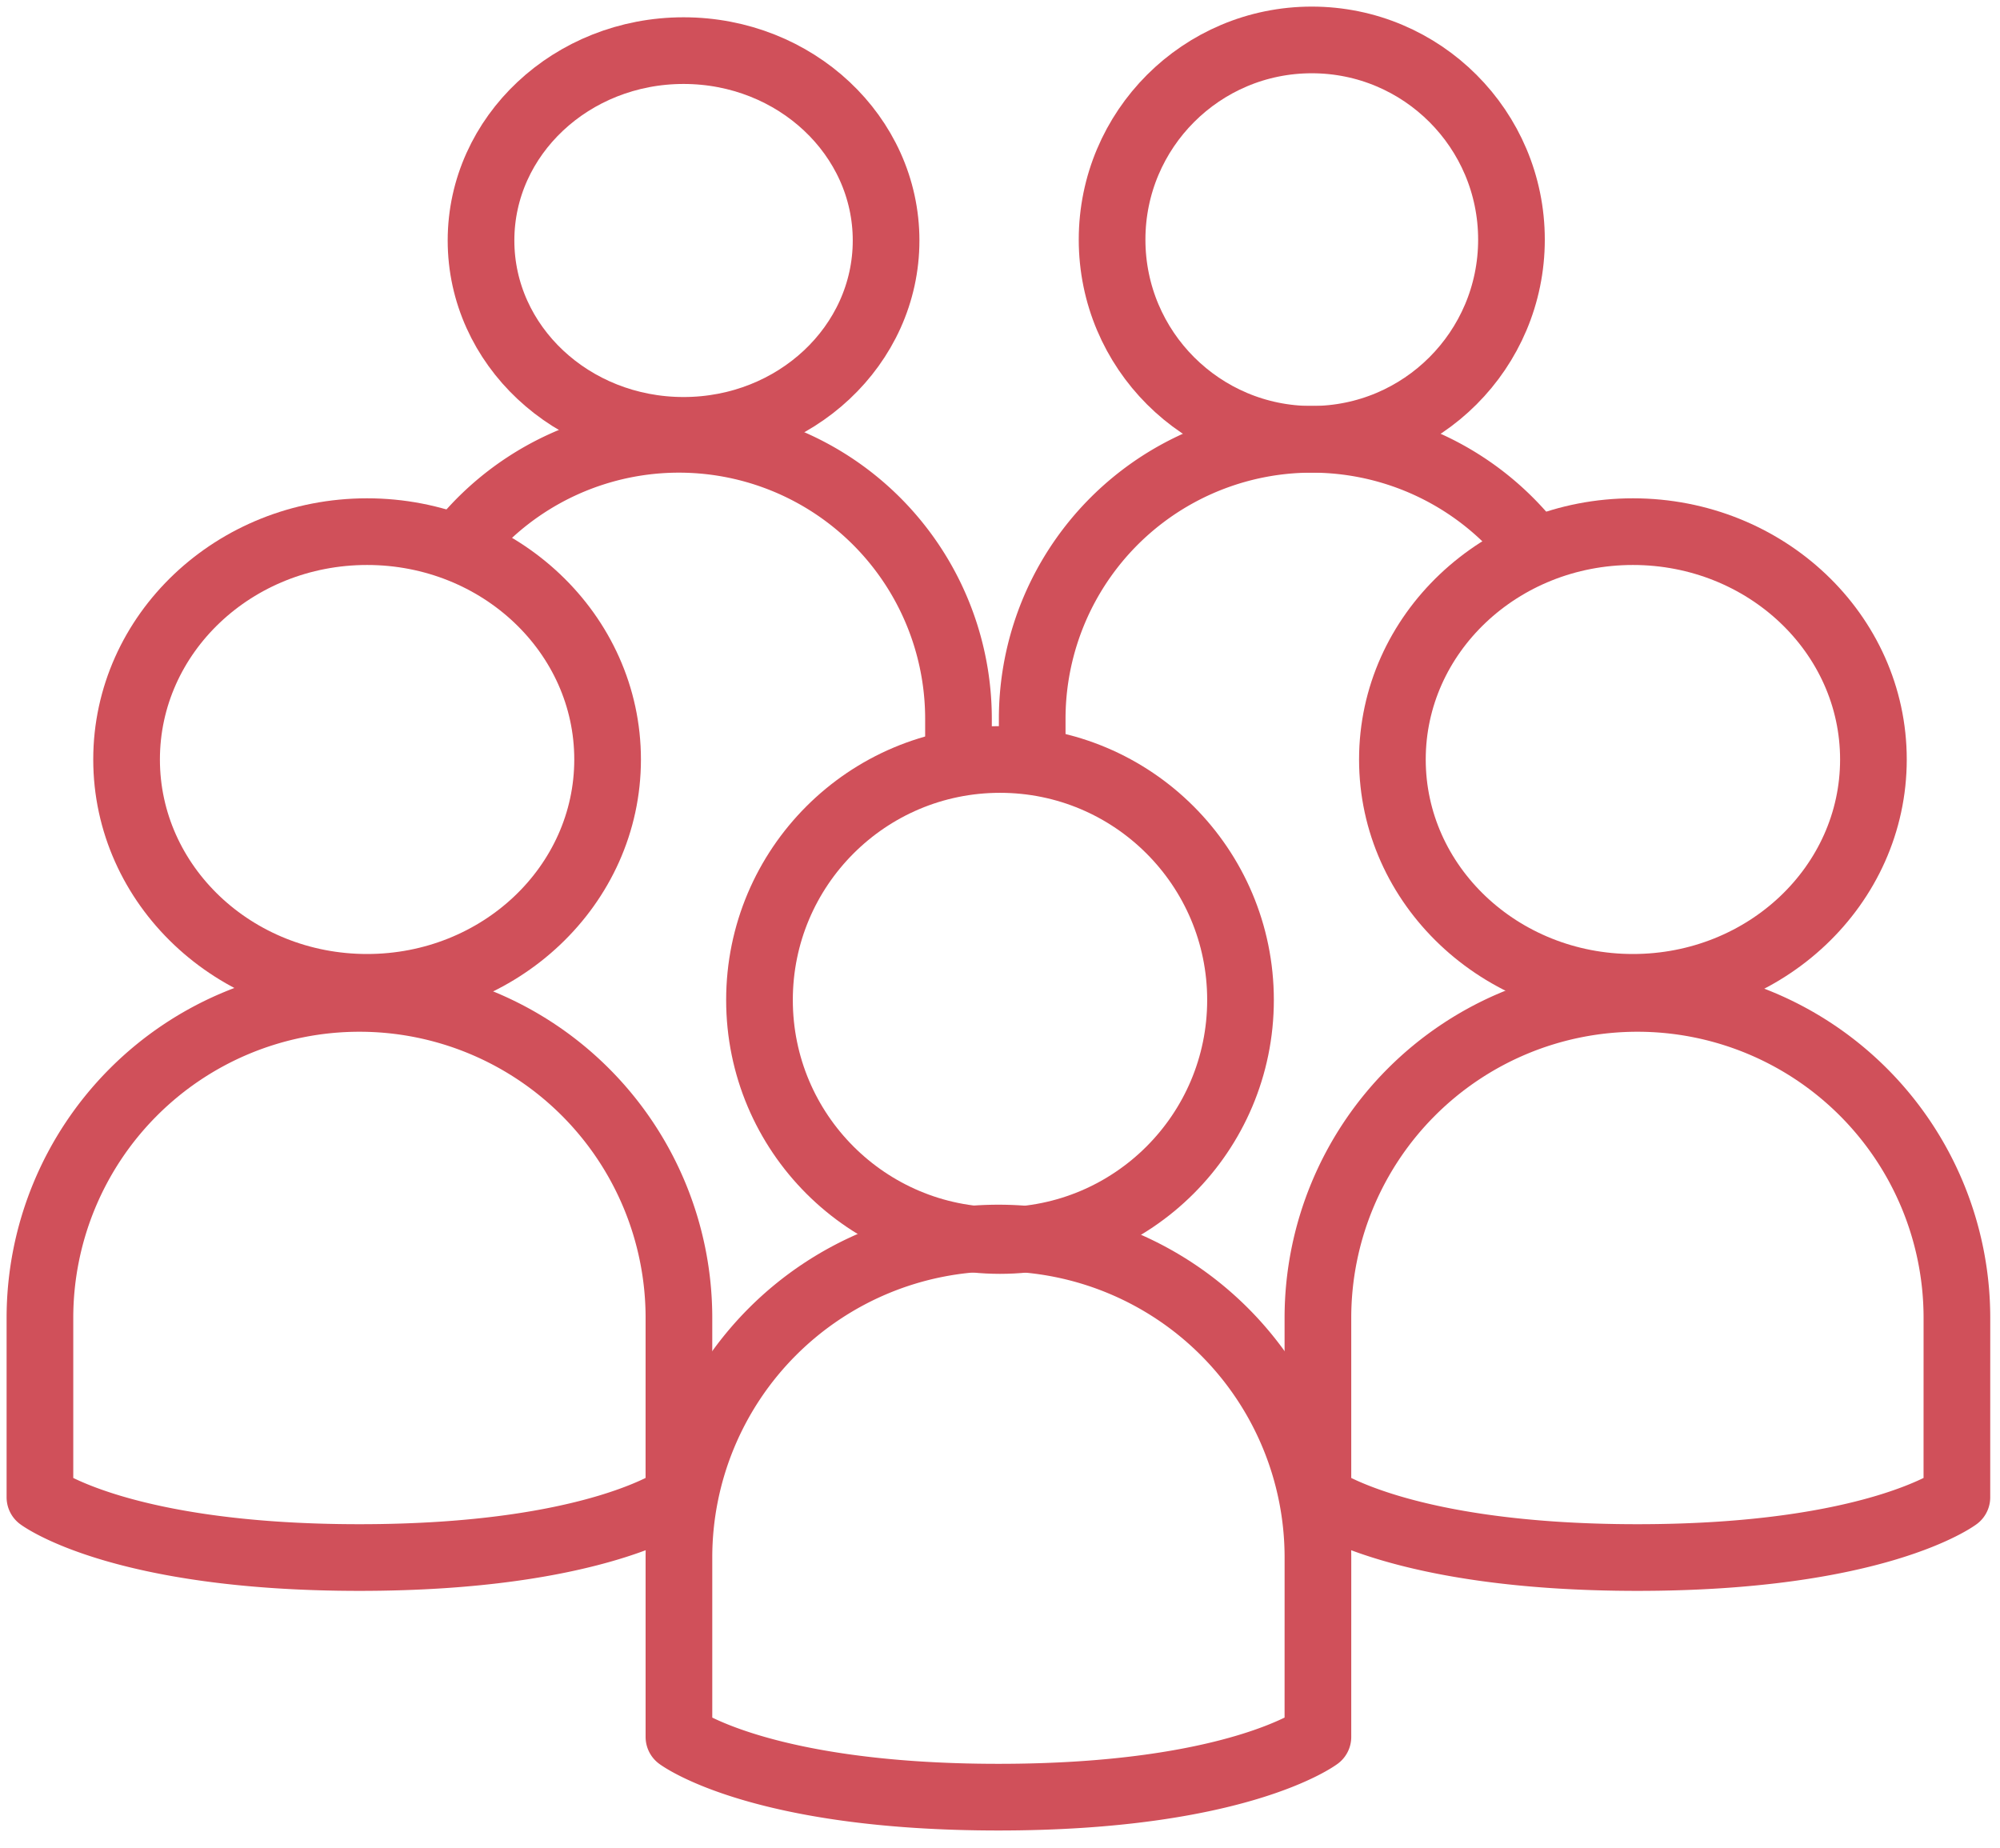
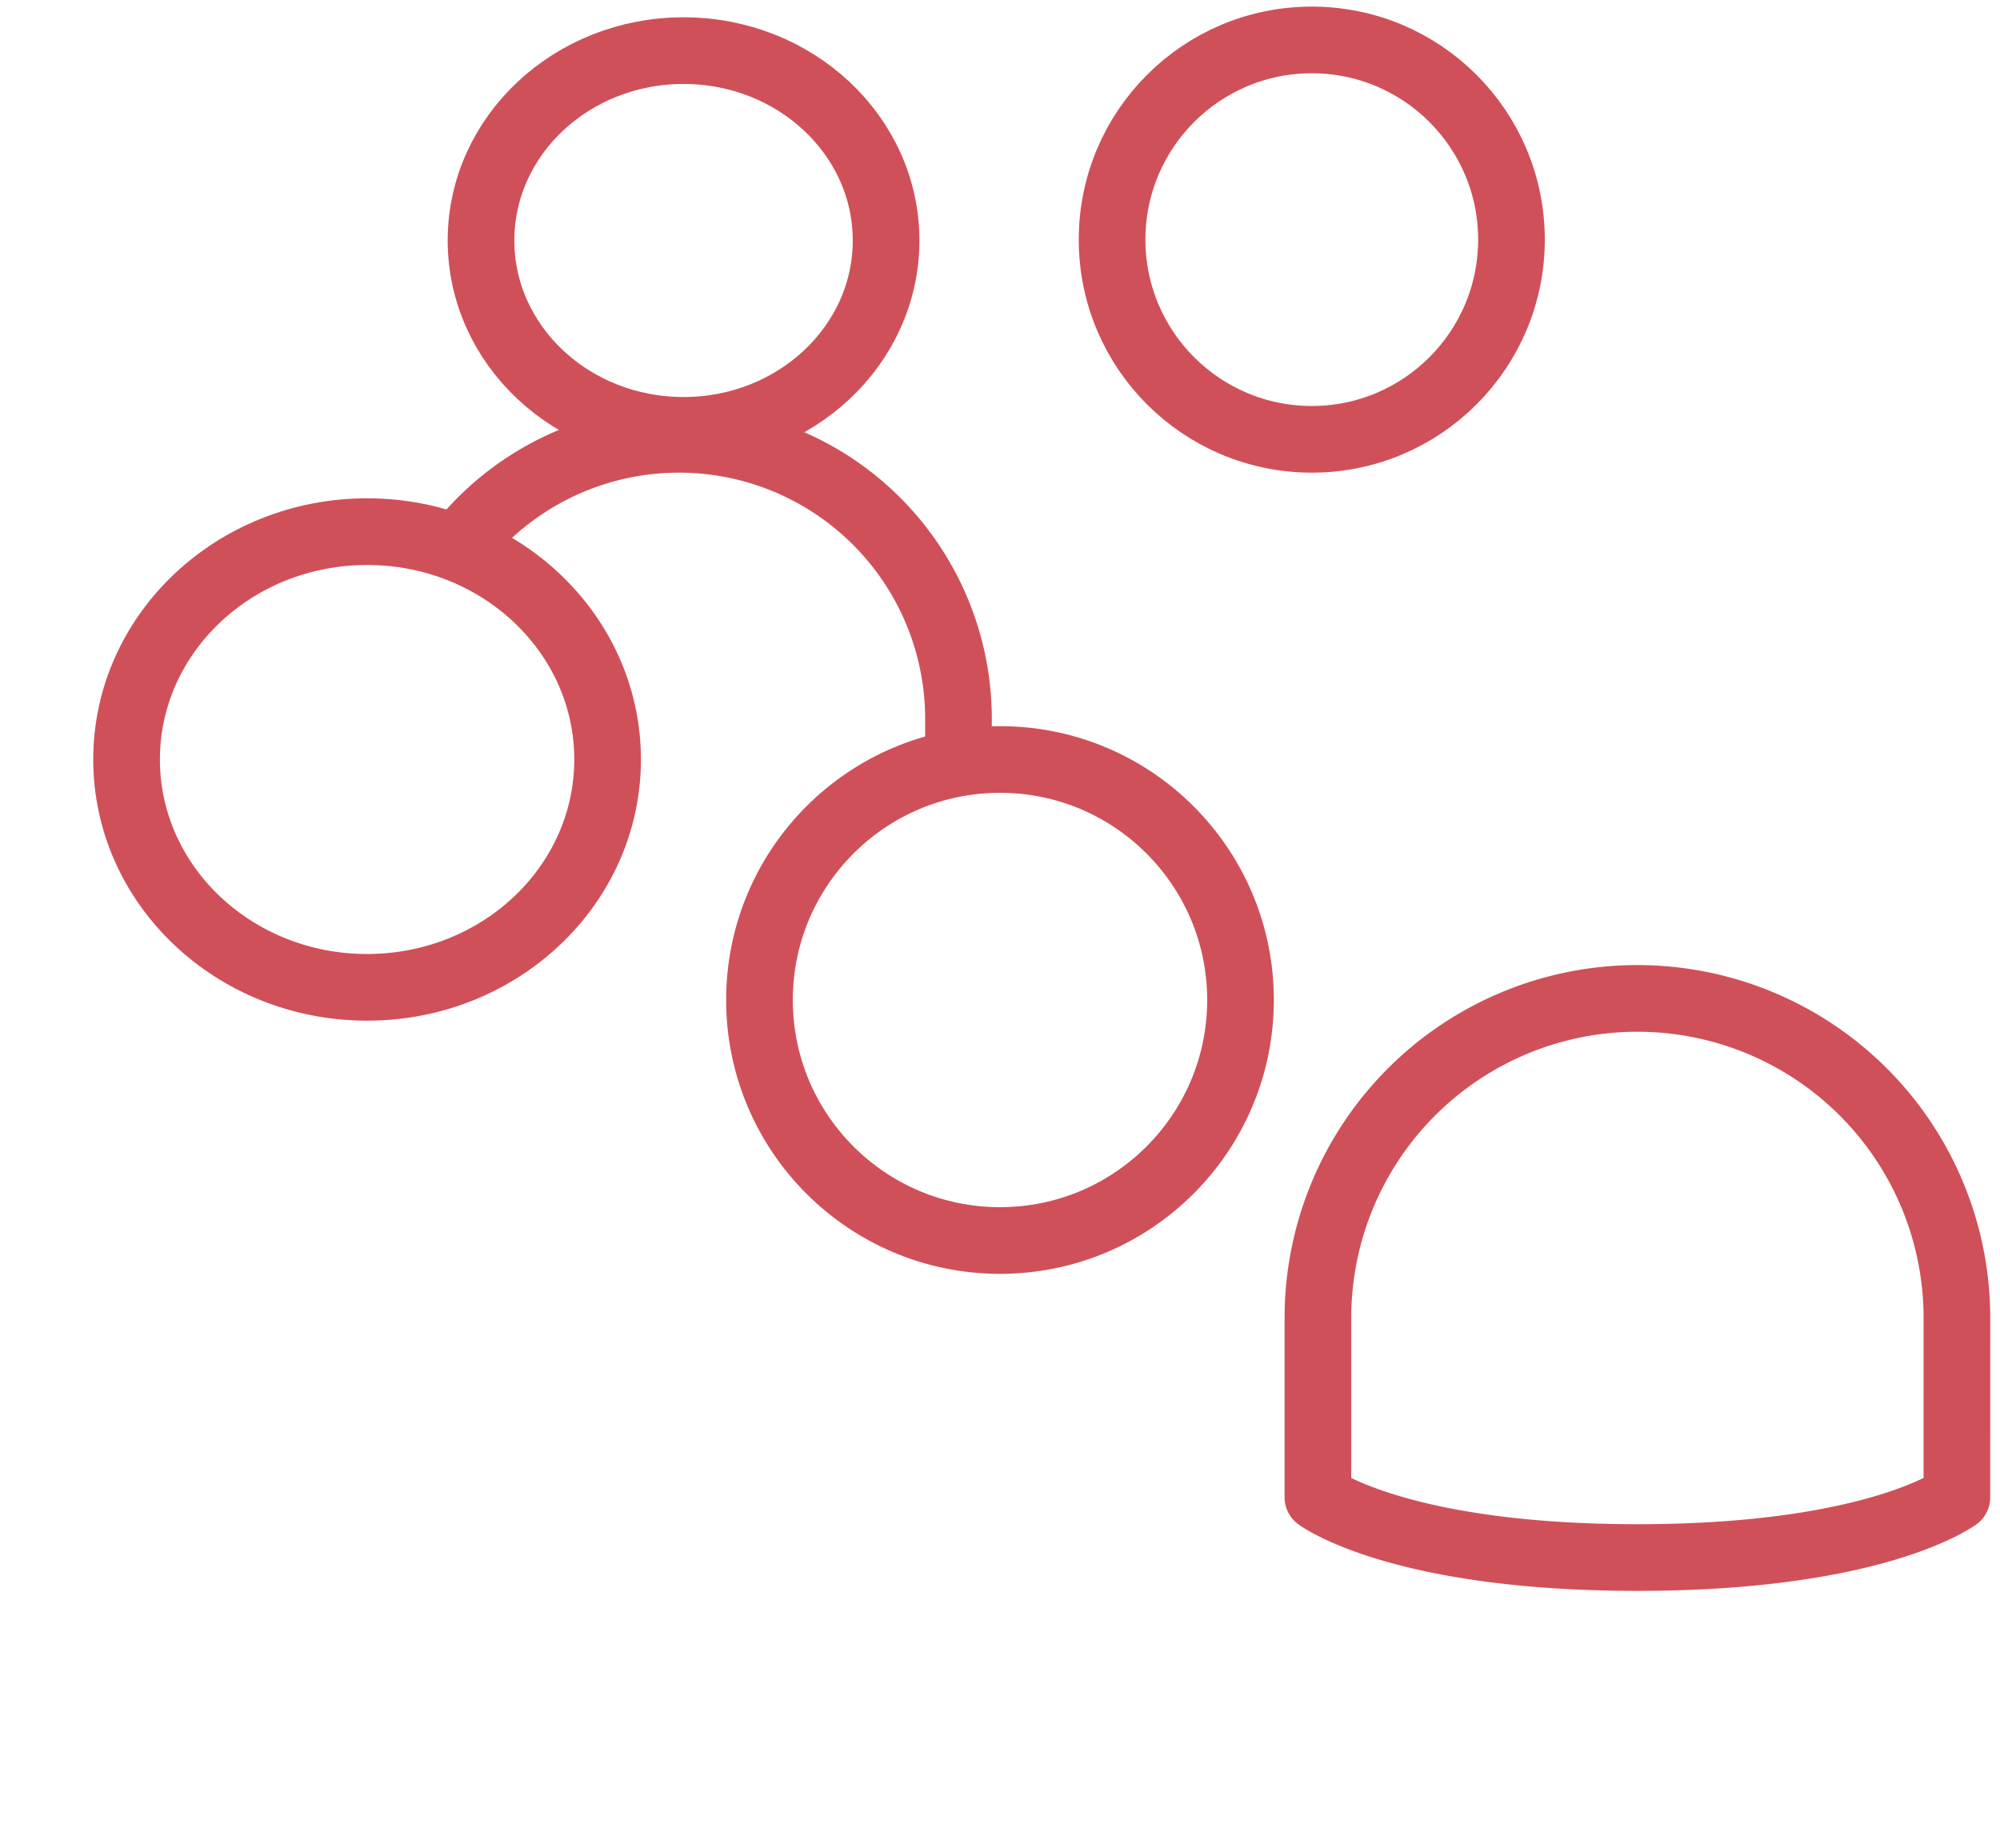
<svg xmlns="http://www.w3.org/2000/svg" id="Group_232" data-name="Group 232" width="90" height="83.165" viewBox="0 0 90 83.165">
  <defs>
    <clipPath id="clip-path">
      <rect id="Rectangle_121" data-name="Rectangle 121" width="90" height="83.165" fill="none" stroke="#d0505a" stroke-width="3" />
    </clipPath>
  </defs>
  <g id="Group_231" data-name="Group 231" clip-path="url(#clip-path)">
    <ellipse id="Ellipse_3" data-name="Ellipse 3" cx="9.114" cy="8.544" rx="9.114" ry="8.544" transform="translate(21.646 2.278)" fill="none" stroke="#d0505a" stroke-linecap="round" stroke-linejoin="round" stroke-width="3" />
    <circle id="Ellipse_4" data-name="Ellipse 4" cx="10.823" cy="10.823" r="10.823" transform="translate(34.177 34.177)" fill="none" stroke="#d0505a" stroke-linecap="round" stroke-linejoin="round" stroke-width="3" />
-     <path id="Path_430" data-name="Path 430" d="M45.755,45.377a14.377,14.377,0,0,0-28.755,0V53.45s3.614,2.71,14.377,2.71,14.377-2.71,14.377-2.71Z" transform="translate(13.552 24.712)" fill="none" stroke="#d0505a" stroke-linecap="round" stroke-linejoin="round" stroke-width="3" />
-     <ellipse id="Ellipse_5" data-name="Ellipse 5" cx="10.823" cy="10.253" rx="10.823" ry="10.253" transform="translate(62.658 23.924)" fill="none" stroke="#d0505a" stroke-linecap="round" stroke-linejoin="round" stroke-width="3" />
    <path id="Path_431" data-name="Path 431" d="M61.755,39.377a14.377,14.377,0,0,0-28.755,0V47.45s3.614,2.71,14.377,2.71,14.377-2.71,14.377-2.71Z" transform="translate(26.306 19.929)" fill="none" stroke="#d0505a" stroke-linecap="round" stroke-linejoin="round" stroke-width="3" />
    <ellipse id="Ellipse_6" data-name="Ellipse 6" cx="10.823" cy="10.253" rx="10.823" ry="10.253" transform="translate(5.696 23.924)" fill="none" stroke="#d0505a" stroke-linecap="round" stroke-linejoin="round" stroke-width="3" />
-     <path id="Path_432" data-name="Path 432" d="M29.755,39.377A14.377,14.377,0,0,0,1,39.377V47.45s3.614,2.71,14.377,2.71,14.377-2.71,14.377-2.71Z" transform="translate(0.797 19.929)" fill="none" stroke="#d0505a" stroke-linecap="round" stroke-linejoin="round" stroke-width="3" />
    <path id="Path_433" data-name="Path 433" d="M33.91,24.928V23.58a12.58,12.58,0,0,0-22.342-7.934" transform="translate(9.222 8.769)" fill="none" stroke="#d0505a" stroke-linecap="round" stroke-linejoin="round" stroke-width="3" />
    <circle id="Ellipse_7" data-name="Ellipse 7" cx="8.986" cy="8.986" r="8.986" transform="translate(50.044 1.797)" fill="none" stroke="#d0505a" stroke-linecap="round" stroke-linejoin="round" stroke-width="3" />
-     <path id="Path_434" data-name="Path 434" d="M25.846,24.928V23.58a12.58,12.58,0,0,1,22.342-7.934" transform="translate(20.603 8.769)" fill="none" stroke="#d0505a" stroke-linecap="round" stroke-linejoin="round" stroke-width="3" />
  </g>
</svg>